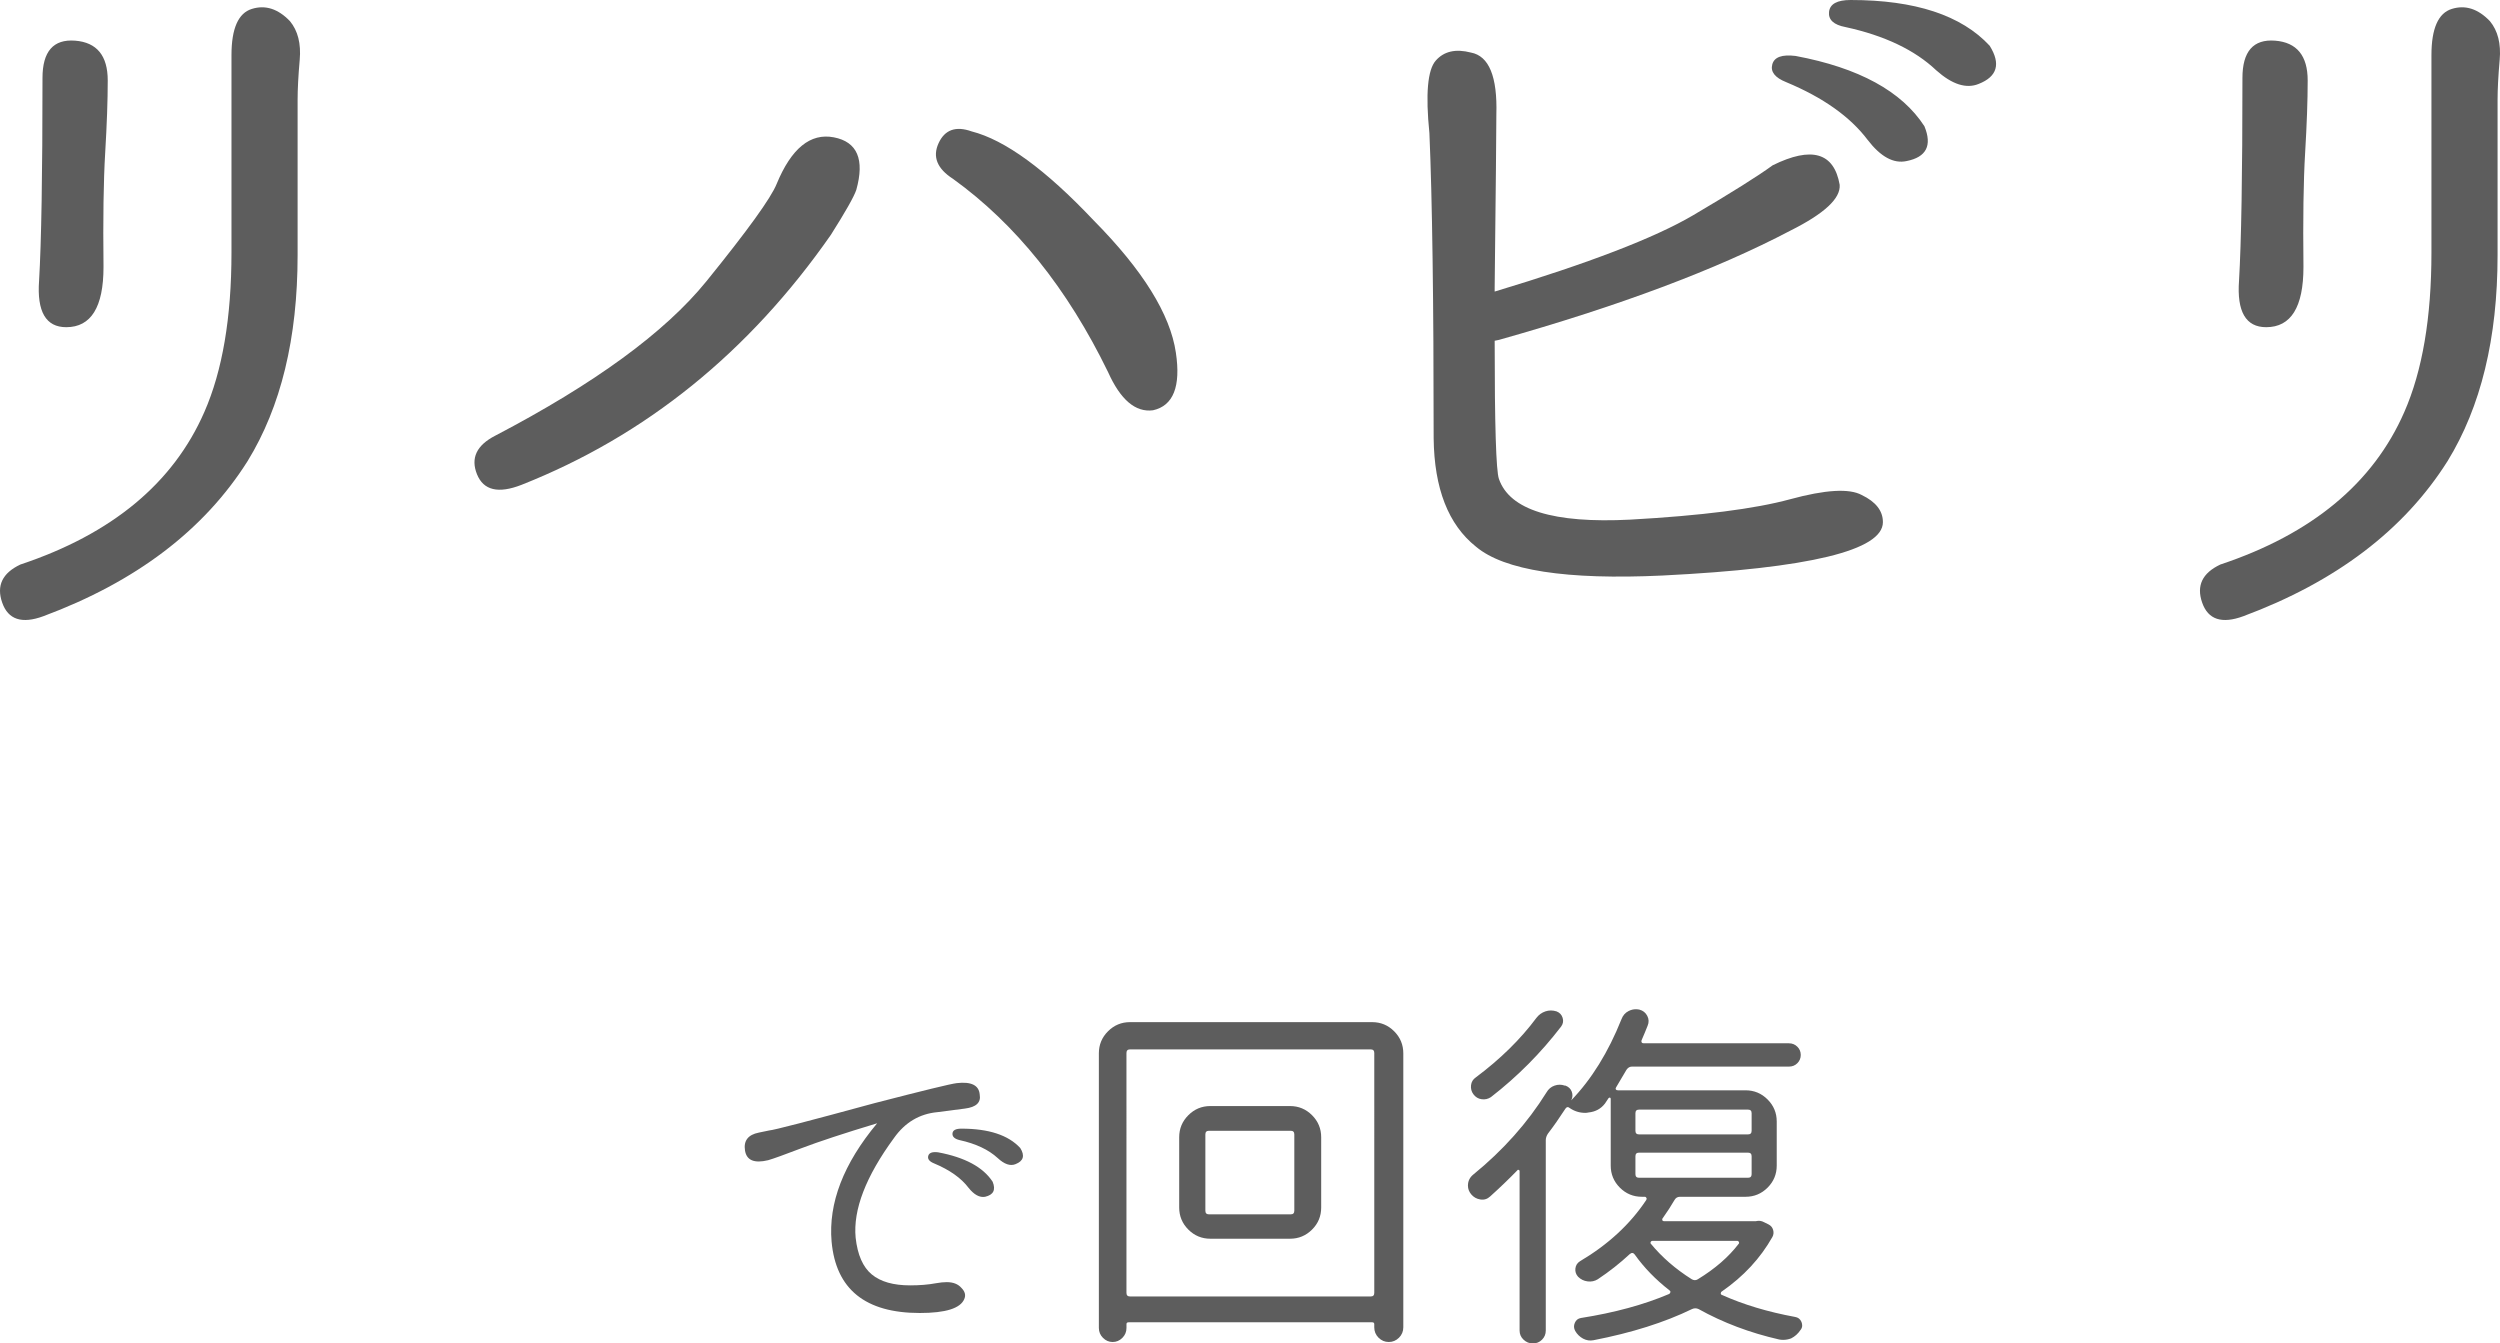
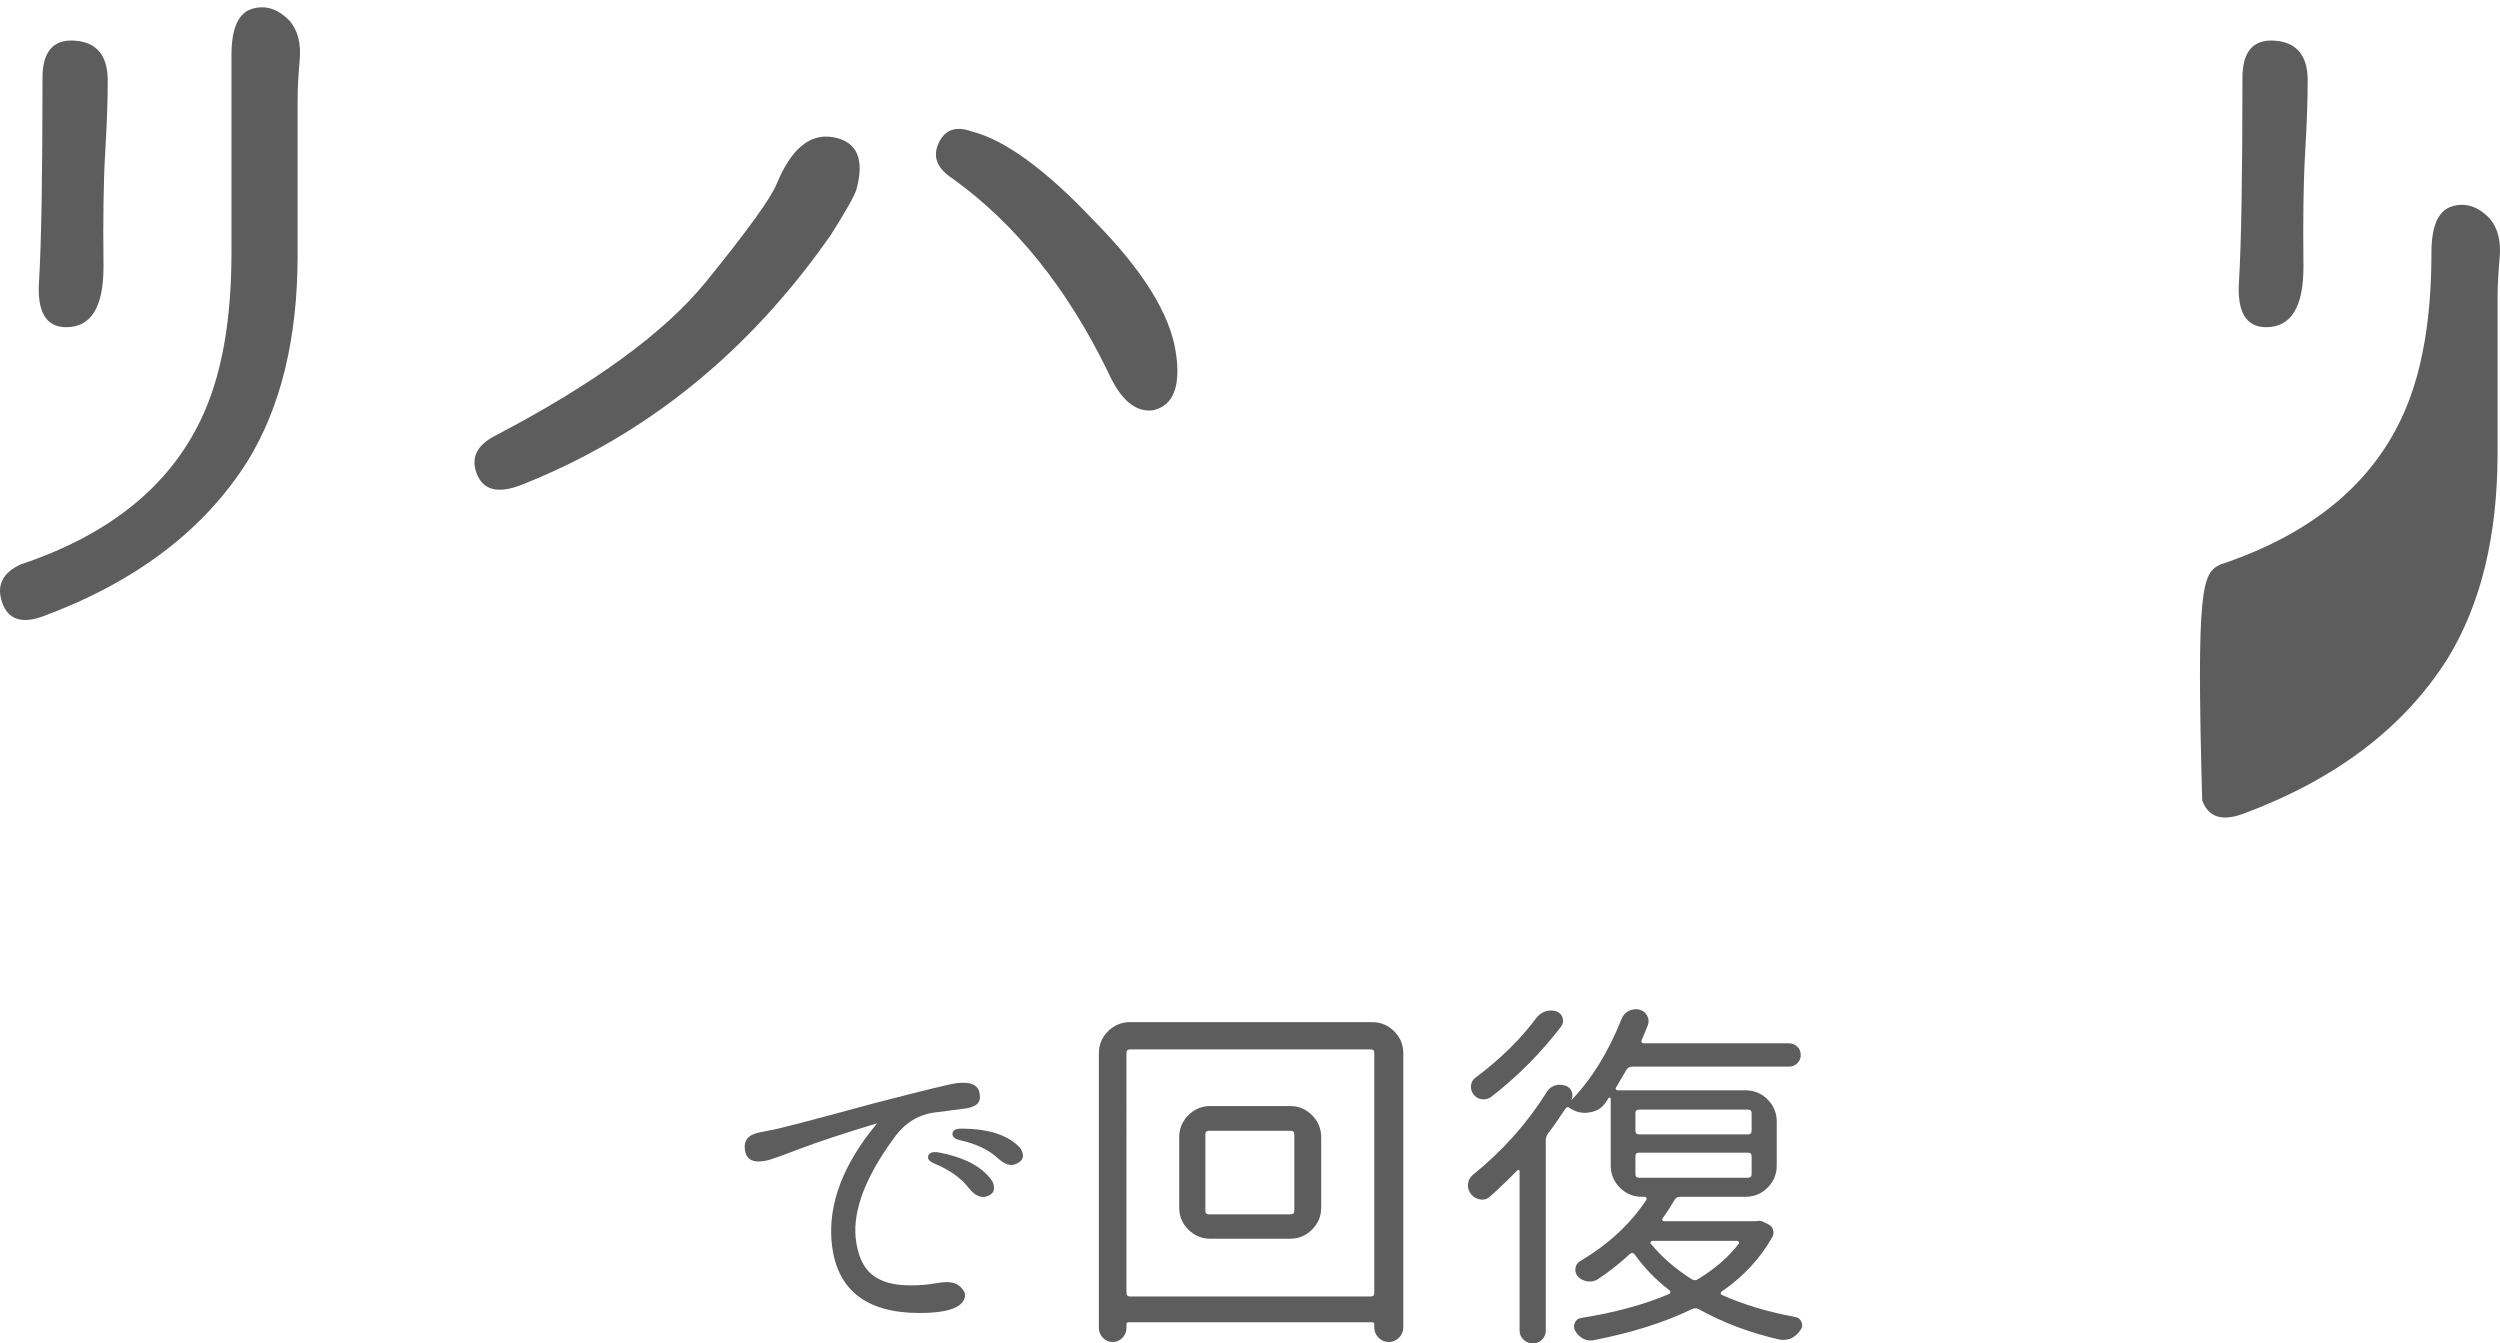
<svg xmlns="http://www.w3.org/2000/svg" version="1.1" id="レイヤー_1" x="0px" y="0px" width="125.302px" height="67.335px" viewBox="0 0 125.302 67.335" enable-background="new 0 0 125.302 67.335" xml:space="preserve">
  <g>
    <path fill="#5D5D5D" d="M1.023,28.294c4.588-1.529,7.662-4.078,9.22-7.646c0.906-2.066,1.359-4.73,1.359-7.987V2.761   c0-1.33,0.34-2.104,1.02-2.314c0.679-0.213,1.317-0.006,1.912,0.615c0.396,0.482,0.559,1.126,0.488,1.934   c-0.071,0.808-0.106,1.48-0.106,2.018v7.775c0,4.163-0.836,7.604-2.507,10.323c-2.181,3.456-5.594,6.048-10.238,7.774   c-1.077,0.396-1.763,0.17-2.06-0.679C-0.188,29.356,0.117,28.72,1.023,28.294z M5.4,4.036c0,0.992-0.043,2.195-0.127,3.61   c-0.085,1.417-0.113,3.329-0.085,5.735c0,2.012-0.623,3.018-1.869,3.018c-1.02,0-1.474-0.779-1.36-2.337   c0.114-1.927,0.171-5.312,0.171-10.153c0-1.332,0.544-1.955,1.636-1.871C4.854,2.124,5.4,2.789,5.4,4.036z" />
    <path fill="#5D5D5D" d="M24.821,21.837c4.984-2.605,8.511-5.183,10.579-7.732c2.066-2.549,3.242-4.178,3.526-4.885   c0.736-1.785,1.692-2.564,2.867-2.337s1.551,1.104,1.125,2.634c-0.113,0.339-0.538,1.09-1.273,2.252   c-4.107,5.891-9.277,10.068-15.507,12.532c-1.163,0.454-1.906,0.276-2.231-0.53C23.581,22.962,23.885,22.318,24.821,21.837z    M48.697,6.585c1.67,0.426,3.71,1.912,6.118,4.461c2.464,2.492,3.837,4.702,4.12,6.627c0.255,1.699-0.127,2.663-1.147,2.891   c-0.877,0.113-1.628-0.524-2.251-1.913c-2.038-4.191-4.63-7.421-7.773-9.687c-0.794-0.51-1.035-1.104-0.723-1.784   C47.351,6.501,47.904,6.303,48.697,6.585z" />
-     <path fill="#5D5D5D" d="M74.914,14.614c4.702-1.416,8.016-2.691,9.942-3.822c1.925-1.134,3.256-1.969,3.993-2.508   c1.955-0.963,3.074-0.638,3.357,0.978c0.056,0.679-0.765,1.444-2.464,2.294c-3.711,1.953-8.582,3.78-14.615,5.48l-0.213,0.043   c0,4.221,0.071,6.527,0.213,6.924c0.538,1.559,2.733,2.238,6.586,2.041c3.568-0.199,6.238-0.539,8.008-1.021   c1.77-0.481,2.966-0.552,3.59-0.213c0.708,0.341,1.062,0.793,1.062,1.36c0,1.416-3.683,2.309-11.046,2.676   c-4.815,0.227-7.931-0.255-9.347-1.444c-1.388-1.104-2.096-2.917-2.124-5.438c0-6.91-0.071-12.008-0.213-15.294   c-0.198-1.954-0.092-3.165,0.318-3.632c0.411-0.469,0.999-0.602,1.763-0.404c0.906,0.17,1.331,1.205,1.275,3.102   c0,0.142-0.008,1.041-0.021,2.697c-0.014,1.658-0.036,3.647-0.064,5.969V14.614z M89.996,2.804   c3.172,0.595,5.325,1.771,6.458,3.525c0.396,0.965,0.098,1.545-0.892,1.743c-0.653,0.142-1.303-0.213-1.955-1.062   c-0.878-1.162-2.238-2.125-4.078-2.891c-0.567-0.226-0.8-0.522-0.701-0.891C88.926,2.86,89.316,2.72,89.996,2.804z M92.757,0   c3.229,0,5.552,0.765,6.968,2.294c0.566,0.907,0.382,1.545-0.552,1.912c-0.623,0.254-1.332,0.027-2.125-0.68   c-1.076-1.02-2.592-1.742-4.546-2.168c-0.594-0.111-0.871-0.367-0.829-0.764C91.717,0.198,92.078,0,92.757,0z" />
-     <path fill="#5D5D5D" d="M111.287,28.294c4.588-1.529,7.662-4.078,9.22-7.646c0.906-2.066,1.359-4.73,1.359-7.987V2.761   c0-1.33,0.34-2.104,1.02-2.314c0.679-0.213,1.317-0.006,1.912,0.615c0.396,0.482,0.559,1.126,0.488,1.934   c-0.071,0.808-0.106,1.48-0.106,2.018v7.775c0,4.163-0.836,7.604-2.507,10.323c-2.181,3.456-5.594,6.048-10.238,7.774   c-1.077,0.396-1.763,0.17-2.06-0.679C110.076,29.356,110.38,28.72,111.287,28.294z M115.663,4.036c0,0.992-0.043,2.195-0.127,3.61   c-0.085,1.417-0.113,3.329-0.085,5.735c0,2.012-0.623,3.018-1.869,3.018c-1.02,0-1.474-0.779-1.36-2.337   c0.114-1.927,0.171-5.312,0.171-10.153c0-1.332,0.544-1.955,1.636-1.871C115.118,2.124,115.663,2.789,115.663,4.036z" />
+     <path fill="#5D5D5D" d="M111.287,28.294c4.588-1.529,7.662-4.078,9.22-7.646c0.906-2.066,1.359-4.73,1.359-7.987c0-1.33,0.34-2.104,1.02-2.314c0.679-0.213,1.317-0.006,1.912,0.615c0.396,0.482,0.559,1.126,0.488,1.934   c-0.071,0.808-0.106,1.48-0.106,2.018v7.775c0,4.163-0.836,7.604-2.507,10.323c-2.181,3.456-5.594,6.048-10.238,7.774   c-1.077,0.396-1.763,0.17-2.06-0.679C110.076,29.356,110.38,28.72,111.287,28.294z M115.663,4.036c0,0.992-0.043,2.195-0.127,3.61   c-0.085,1.417-0.113,3.329-0.085,5.735c0,2.012-0.623,3.018-1.869,3.018c-1.02,0-1.474-0.779-1.36-2.337   c0.114-1.927,0.171-5.312,0.171-10.153c0-1.332,0.544-1.955,1.636-1.871C115.118,2.124,115.663,2.789,115.663,4.036z" />
    <path fill="#5D5D5D" d="M38.032,56.767l0.521-0.108c0.215-0.012,1.971-0.467,5.266-1.365c2.457-0.636,3.835-0.972,4.134-1.007   c0.73-0.084,1.114,0.107,1.151,0.574c0.071,0.396-0.175,0.63-0.738,0.701c-0.682,0.084-1.144,0.145-1.383,0.18   c-0.898,0.084-1.624,0.516-2.175,1.295c-1.414,1.93-2.055,3.594-1.923,4.996c0.095,0.863,0.366,1.477,0.809,1.843   c0.442,0.366,1.084,0.548,1.922,0.548c0.479,0,0.911-0.035,1.294-0.107c0.204-0.037,0.384-0.055,0.54-0.055   c0.324,0,0.57,0.096,0.737,0.289c0.18,0.18,0.228,0.365,0.144,0.557c-0.191,0.467-0.935,0.701-2.229,0.701   c-2.732,0-4.206-1.191-4.422-3.577c-0.167-1.929,0.594-3.906,2.283-5.932c-1.666,0.503-2.929,0.921-3.792,1.249   c-0.863,0.33-1.42,0.53-1.671,0.602c-0.695,0.168-1.081,0.007-1.16-0.484C37.262,57.173,37.493,56.874,38.032,56.767z    M47.019,57.755c1.343,0.252,2.253,0.742,2.732,1.473c0.168,0.408,0.042,0.66-0.377,0.756c-0.275,0.048-0.551-0.102-0.828-0.449   c-0.371-0.49-0.946-0.898-1.725-1.223c-0.24-0.096-0.339-0.222-0.297-0.377C46.567,57.778,46.731,57.719,47.019,57.755z    M48.187,56.569c1.367,0,2.35,0.322,2.949,0.97c0.24,0.384,0.162,0.653-0.235,0.808c-0.262,0.109-0.562,0.007-0.897-0.305   c-0.456-0.419-1.091-0.719-1.906-0.898c-0.251-0.06-0.371-0.17-0.359-0.332C47.75,56.649,47.9,56.569,48.187,56.569z" />
    <path fill="#5D5D5D" d="M55.076,52.794c0-0.432,0.153-0.801,0.458-1.105c0.306-0.306,0.674-0.459,1.105-0.459h12.132   c0.432,0,0.801,0.153,1.106,0.459c0.305,0.305,0.458,0.674,0.458,1.105v13.732c0,0.203-0.072,0.377-0.216,0.521   c-0.144,0.143-0.315,0.215-0.512,0.215c-0.198,0-0.369-0.072-0.513-0.215c-0.144-0.145-0.215-0.318-0.215-0.521v-0.162   c0-0.06-0.036-0.09-0.108-0.09H56.568c-0.072,0-0.108,0.03-0.108,0.09v0.197c0,0.191-0.069,0.356-0.207,0.495   c-0.138,0.138-0.3,0.206-0.484,0.206c-0.187,0-0.348-0.068-0.486-0.206c-0.138-0.139-0.207-0.304-0.207-0.495V52.794z M56.459,64.8   c0,0.121,0.06,0.18,0.18,0.18H68.7c0.12,0,0.18-0.059,0.18-0.18V52.776c0-0.12-0.06-0.18-0.18-0.18H56.639   c-0.12,0-0.18,0.06-0.18,0.18V64.8z M59.102,57c0-0.431,0.153-0.8,0.459-1.105c0.305-0.306,0.673-0.459,1.105-0.459h3.99   c0.431,0,0.799,0.153,1.105,0.459s0.458,0.675,0.458,1.105v3.522c0,0.432-0.151,0.801-0.458,1.106   c-0.306,0.305-0.674,0.458-1.105,0.458h-3.99c-0.432,0-0.8-0.153-1.105-0.458c-0.306-0.306-0.459-0.675-0.459-1.106V57z    M64.692,60.864c0.12,0,0.18-0.061,0.18-0.18v-3.828c0-0.121-0.06-0.181-0.18-0.181h-4.098c-0.12,0-0.18,0.06-0.18,0.181v3.828   c0,0.119,0.06,0.18,0.18,0.18H64.692z" />
    <path fill="#5D5D5D" d="M88.009,61.206c0.144-0.036,0.282-0.019,0.413,0.055l0.215,0.106c0.12,0.06,0.199,0.153,0.234,0.279   c0.036,0.125,0.023,0.242-0.036,0.351c-0.601,1.066-1.444,1.977-2.534,2.732c-0.037,0.023-0.055,0.056-0.055,0.098   s0.024,0.068,0.073,0.082c1.066,0.479,2.282,0.844,3.648,1.096c0.156,0.024,0.263,0.107,0.324,0.252   c0.023,0.06,0.036,0.119,0.036,0.18c0,0.084-0.031,0.162-0.091,0.232c-0.12,0.18-0.275,0.318-0.466,0.414   c-0.133,0.048-0.264,0.072-0.396,0.072c-0.072,0-0.139-0.007-0.199-0.018c-1.474-0.336-2.821-0.846-4.043-1.527   c-0.108-0.049-0.216-0.049-0.324,0c-1.378,0.67-3.025,1.191-4.942,1.563c-0.18,0.035-0.353,0.009-0.521-0.08   c-0.168-0.091-0.299-0.219-0.395-0.387c-0.073-0.133-0.078-0.268-0.018-0.405c0.06-0.138,0.162-0.218,0.305-0.242   c1.678-0.264,3.153-0.665,4.422-1.204c0.036-0.023,0.056-0.055,0.063-0.09s-0.009-0.066-0.044-0.09   c-0.695-0.54-1.276-1.138-1.744-1.797c-0.071-0.097-0.155-0.102-0.251-0.02c-0.492,0.457-1.025,0.877-1.6,1.259   c-0.155,0.097-0.326,0.132-0.512,0.108c-0.186-0.024-0.344-0.102-0.476-0.233c-0.108-0.12-0.153-0.257-0.135-0.414   c0.018-0.155,0.093-0.275,0.225-0.36c1.414-0.837,2.523-1.861,3.326-3.072c0.023-0.037,0.027-0.072,0.009-0.107   c-0.018-0.036-0.046-0.055-0.082-0.055h-0.144c-0.431,0-0.799-0.152-1.105-0.458c-0.305-0.306-0.458-0.675-0.458-1.105v-3.344   c0-0.036-0.013-0.056-0.036-0.063c-0.024-0.007-0.049,0.003-0.073,0.026c-0.06,0.084-0.12,0.175-0.18,0.271   c-0.204,0.265-0.479,0.413-0.826,0.448c-0.061,0.014-0.115,0.019-0.162,0.019c-0.288,0-0.552-0.083-0.792-0.251   c-0.071-0.061-0.138-0.049-0.198,0.035c-0.311,0.479-0.605,0.898-0.881,1.258c-0.071,0.109-0.107,0.217-0.107,0.324v9.545   c0,0.18-0.064,0.332-0.188,0.457c-0.126,0.127-0.279,0.189-0.459,0.189c-0.18,0-0.335-0.063-0.467-0.189   c-0.133-0.125-0.199-0.277-0.199-0.457v-8c0-0.022-0.014-0.041-0.045-0.053c-0.029-0.012-0.051-0.007-0.063,0.018   c-0.431,0.443-0.887,0.881-1.366,1.312c-0.143,0.133-0.309,0.184-0.494,0.153c-0.186-0.029-0.339-0.116-0.459-0.26   c-0.108-0.133-0.162-0.275-0.162-0.433c0-0.228,0.09-0.413,0.27-0.558c1.498-1.221,2.719-2.594,3.667-4.115   c0.096-0.168,0.231-0.281,0.404-0.341s0.344-0.06,0.512,0h0.036c0.156,0.06,0.262,0.161,0.315,0.305   c0.054,0.144,0.045,0.288-0.027,0.433c0,0.011,0,0.011,0,0c1.019-1.055,1.857-2.41,2.517-4.063   c0.071-0.191,0.191-0.329,0.359-0.413c0.12-0.061,0.24-0.09,0.36-0.09c0.06,0,0.12,0.006,0.18,0.019   c0.18,0.047,0.311,0.151,0.395,0.313s0.089,0.328,0.018,0.494c-0.084,0.216-0.187,0.462-0.306,0.737   c-0.011,0.036-0.009,0.069,0.009,0.1c0.018,0.029,0.051,0.044,0.1,0.044h7.279c0.168,0,0.309,0.059,0.422,0.172   c0.115,0.113,0.171,0.25,0.171,0.412s-0.056,0.3-0.171,0.414c-0.113,0.114-0.253,0.17-0.422,0.17H81.79   c-0.108,0-0.198,0.055-0.271,0.162c-0.131,0.229-0.306,0.521-0.521,0.881c-0.024,0.035-0.027,0.068-0.009,0.1   c0.018,0.029,0.051,0.045,0.1,0.045h6.398c0.431,0,0.8,0.152,1.105,0.459c0.306,0.305,0.459,0.673,0.459,1.105v2.21   c0,0.431-0.153,0.8-0.459,1.105c-0.305,0.306-0.674,0.458-1.105,0.458h-3.289c-0.12,0-0.21,0.055-0.271,0.162   c-0.167,0.287-0.364,0.594-0.593,0.916c-0.024,0.023-0.029,0.055-0.018,0.09c0.011,0.036,0.042,0.055,0.09,0.055h4.547   C87.978,61.206,87.997,61.206,88.009,61.206z M77.008,51.015c0.12-0.156,0.27-0.264,0.45-0.324c0.18-0.06,0.365-0.06,0.557,0   c0.156,0.061,0.258,0.168,0.305,0.324c0.049,0.155,0.024,0.299-0.071,0.431c-1.019,1.331-2.193,2.512-3.522,3.542   c-0.144,0.096-0.301,0.131-0.468,0.106c-0.168-0.022-0.306-0.106-0.413-0.251c-0.097-0.131-0.135-0.281-0.117-0.449   c0.018-0.168,0.1-0.299,0.242-0.396C75.193,53.087,76.205,52.093,77.008,51.015z M82.149,55.615c-0.12,0-0.18,0.06-0.18,0.18v0.881   c0,0.12,0.06,0.181,0.18,0.181h5.464c0.12,0,0.18-0.061,0.18-0.181v-0.881c0-0.12-0.06-0.18-0.18-0.18H82.149z M82.149,57.772   c-0.12,0-0.18,0.06-0.18,0.18v0.898c0,0.12,0.06,0.18,0.18,0.18h5.464c0.12,0,0.18-0.06,0.18-0.18v-0.898   c0-0.12-0.06-0.18-0.18-0.18H82.149z M87.146,62.339c0.024-0.024,0.027-0.055,0.009-0.091c-0.018-0.036-0.044-0.054-0.08-0.054   h-4.261c-0.036,0-0.062,0.018-0.08,0.054s-0.015,0.066,0.009,0.091c0.551,0.67,1.234,1.264,2.049,1.778   c0.108,0.062,0.21,0.062,0.306,0C85.96,63.591,86.642,62.998,87.146,62.339z" />
  </g>
</svg>